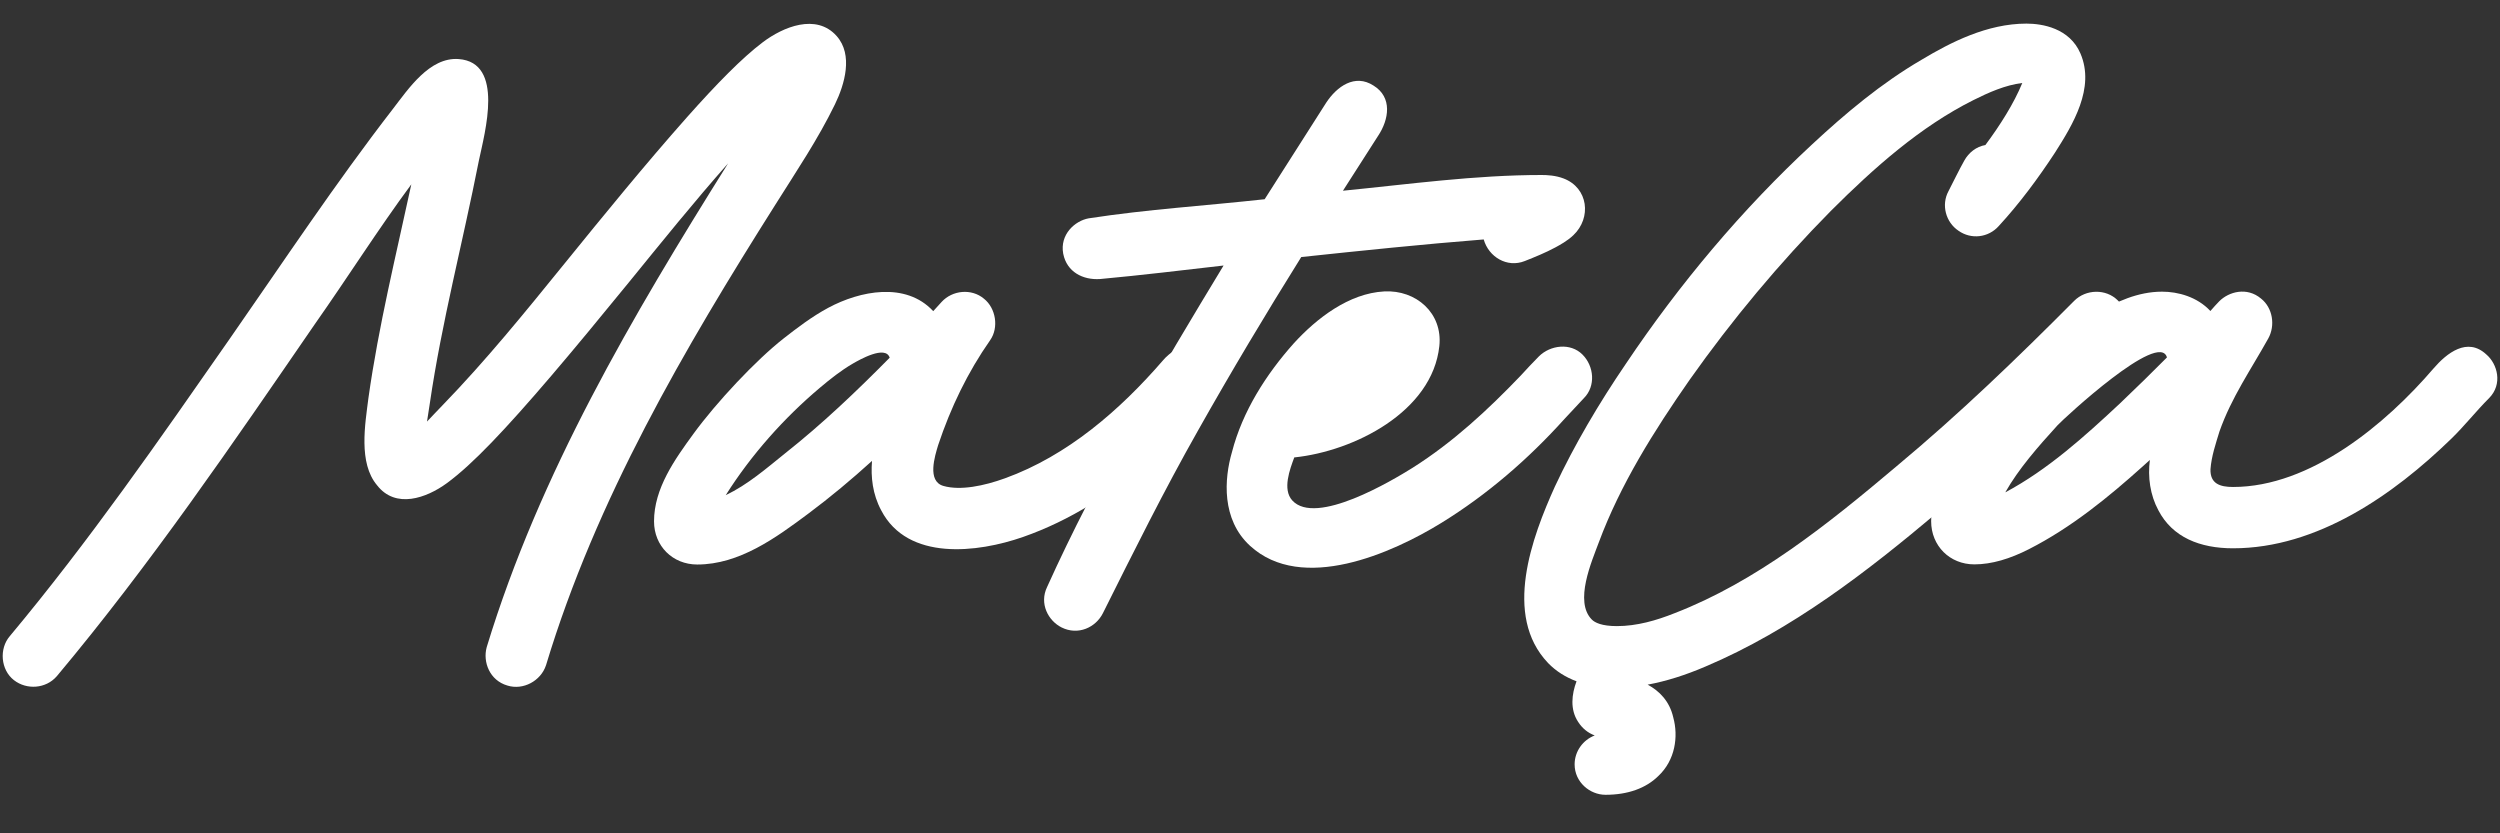
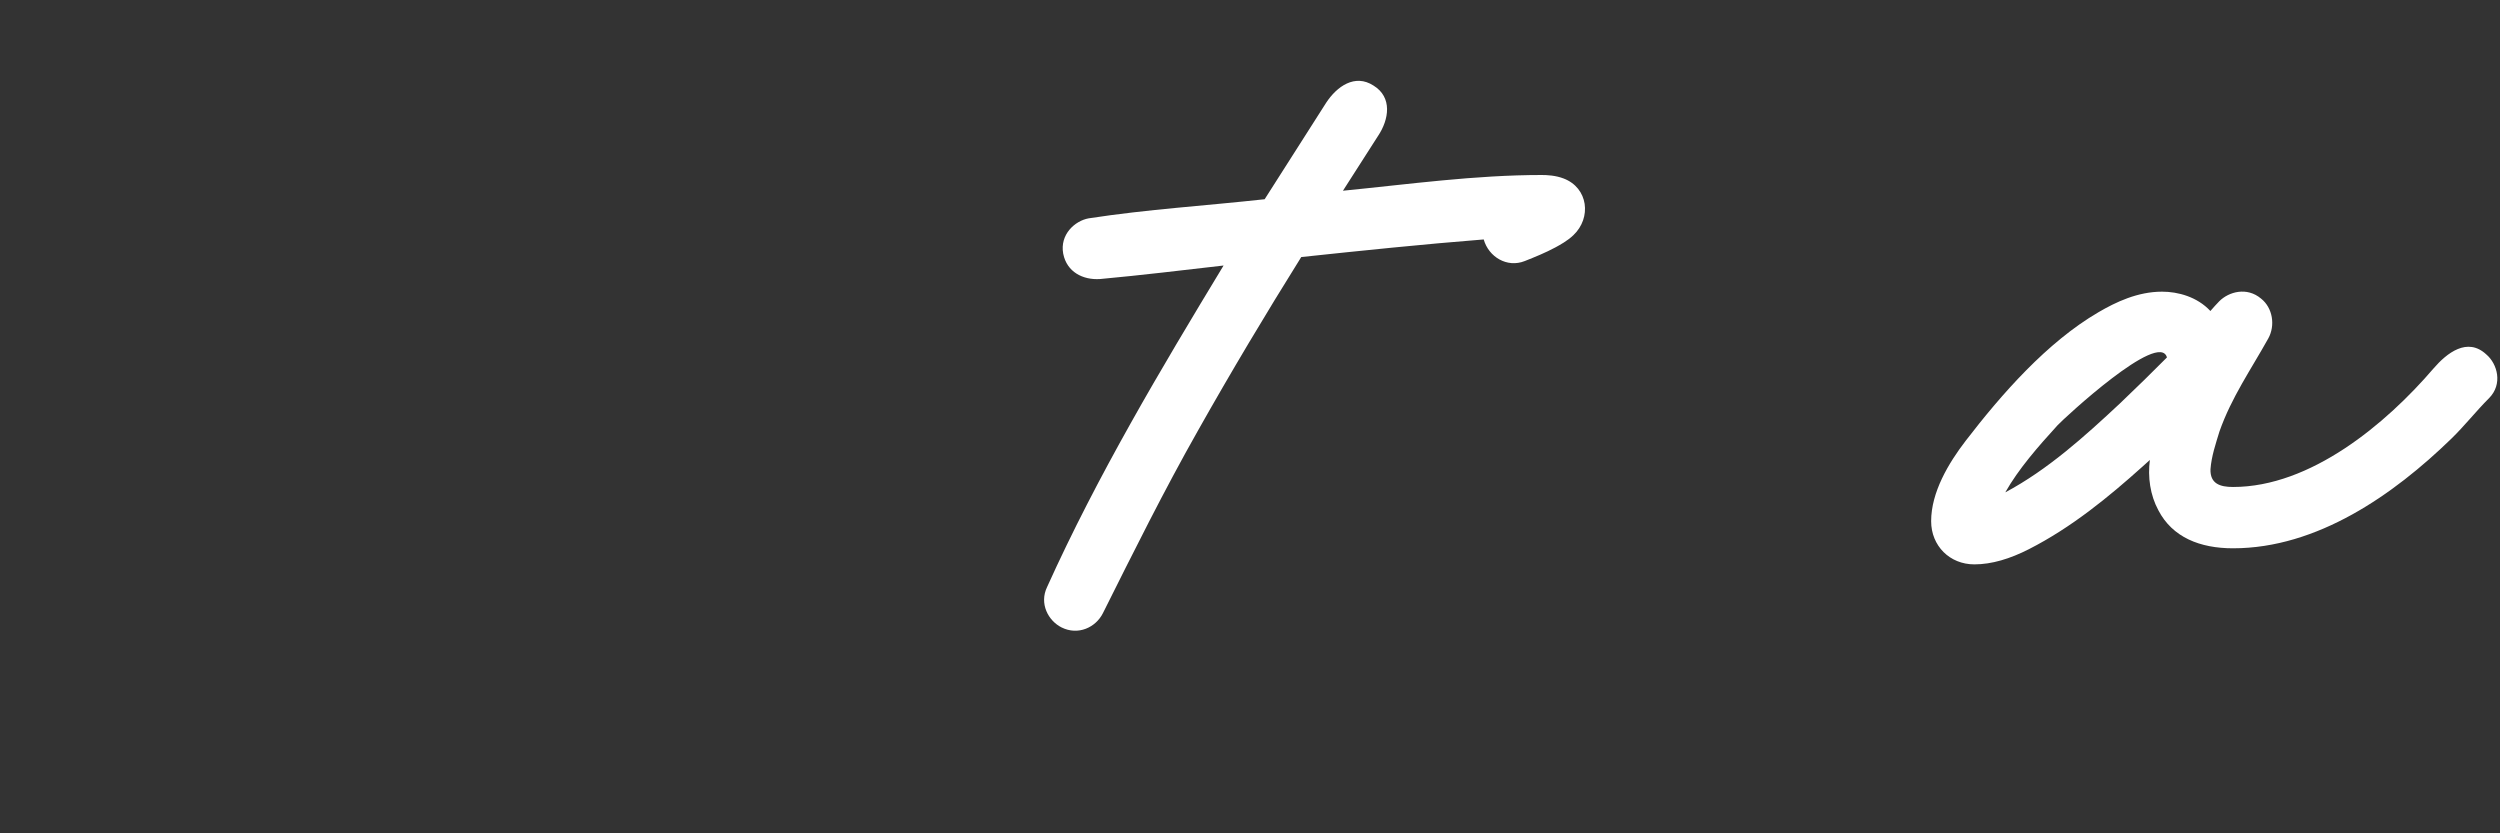
<svg xmlns="http://www.w3.org/2000/svg" width="72" height="24" viewBox="0 0 72 24" fill="none">
  <rect x="0" y="0" width="72" height="24" fill="#333333" stroke="none" />
  <path fill-rule="evenodd" clip-rule="evenodd" d="M65.118 8.599C64.709 8.255 64.189 8.402 63.915 8.676C63.832 8.759 63.75 8.855 63.659 8.957C63.278 8.547 62.724 8.4 62.268 8.4C61.56 8.4 60.933 8.702 60.436 8.992C58.953 9.857 57.646 11.35 56.613 12.693C56.118 13.337 55.617 14.176 55.617 15.01C55.617 15.721 56.153 16.254 56.861 16.254C57.362 16.254 57.89 16.093 58.433 15.816C59.657 15.193 60.731 14.312 61.705 13.437C61.776 13.374 61.846 13.31 61.916 13.247C61.853 13.74 61.923 14.255 62.161 14.696C62.566 15.475 63.359 15.791 64.311 15.791C66.732 15.791 68.931 14.255 70.6 12.633C70.98 12.264 71.307 11.845 71.682 11.47C72.087 11.065 71.927 10.48 71.605 10.207C71.059 9.7 70.468 10.168 70.086 10.611L70.085 10.612C68.715 12.211 66.546 14.025 64.311 14.025C63.932 14.025 63.649 13.928 63.662 13.513C63.69 13.138 63.813 12.779 63.922 12.422C64.268 11.442 64.828 10.643 65.326 9.748C65.533 9.377 65.457 8.867 65.118 8.599ZM62.408 10.294C61.991 10.715 61.539 11.157 61.052 11.621C60.044 12.563 58.978 13.526 57.752 14.18C58.136 13.502 58.695 12.865 59.26 12.245C59.452 12.04 62.189 9.503 62.408 10.294Z" fill="white" />
-   <path d="M55.345 1.719C56.174 1.222 57.228 0.68 58.362 0.68C58.819 0.68 59.604 0.81 59.917 1.541C60.343 2.534 59.7 3.586 59.179 4.403C58.695 5.141 58.163 5.859 57.564 6.51C57.263 6.848 56.766 6.902 56.404 6.645C56.041 6.403 55.901 5.905 56.116 5.506C56.267 5.213 56.41 4.914 56.571 4.626C56.699 4.395 56.917 4.222 57.179 4.177C57.599 3.613 58.001 2.98 58.242 2.39C57.754 2.449 57.272 2.664 56.838 2.881C55.312 3.644 53.975 4.828 52.725 6.078C51.244 7.578 49.888 9.205 48.669 10.928C47.629 12.418 46.664 13.959 46.047 15.617C45.843 16.167 45.33 17.329 45.846 17.845C45.932 17.931 46.13 18.032 46.566 18.032C47.139 18.032 47.703 17.87 48.23 17.659C50.579 16.751 52.634 15.106 54.62 13.429L54.622 13.427C56.418 11.931 58.089 10.322 59.735 8.666C60.072 8.327 60.65 8.309 60.992 8.651C61.279 8.937 61.373 9.479 61.082 9.798C59.446 11.588 57.659 13.211 55.795 14.76C53.789 16.449 51.616 18.139 49.114 19.198C48.538 19.445 47.983 19.62 47.452 19.718C47.786 19.897 48.083 20.191 48.19 20.662C48.341 21.212 48.248 21.892 47.759 22.35C47.402 22.702 46.881 22.89 46.239 22.89C45.788 22.89 45.349 22.525 45.349 22.014C45.349 21.636 45.592 21.309 45.928 21.181C45.733 21.109 45.567 20.975 45.447 20.785C45.215 20.432 45.263 19.997 45.404 19.621C45.091 19.505 44.814 19.332 44.584 19.095L44.581 19.091C43.279 17.721 44.123 15.469 44.783 14.008L44.786 14.002C45.331 12.836 46.043 11.623 46.829 10.471C48.366 8.182 50.162 6.037 52.191 4.156C53.145 3.27 54.179 2.398 55.345 1.719Z" fill="white" />
-   <path d="M36 15.718C35.175 14.96 35.255 13.794 35.481 13.018C35.784 11.847 36.462 10.784 37.261 9.888C37.92 9.166 38.849 8.447 39.866 8.393C40.781 8.344 41.554 9.016 41.453 9.966C41.252 11.859 38.994 12.996 37.275 13.174C37.148 13.517 36.929 14.093 37.216 14.411C37.894 15.161 40.104 13.834 40.679 13.475C41.844 12.739 42.849 11.807 43.798 10.816C43.963 10.636 44.138 10.447 44.319 10.265C44.648 9.937 45.229 9.864 45.575 10.211C45.91 10.545 45.963 11.12 45.616 11.467L45.055 12.068C44.019 13.218 42.836 14.243 41.517 15.056C40.095 15.933 37.496 17.091 36 15.718Z" fill="white" />
  <path d="M39.689 3.913L39.688 3.914C39.351 4.44 39.014 4.966 38.677 5.493C40.58 5.305 42.485 5.04 44.4 5.04C44.558 5.04 44.803 5.052 45.034 5.141C45.742 5.412 45.843 6.273 45.312 6.775C45.141 6.938 44.926 7.054 44.796 7.125C44.512 7.278 44.211 7.4 43.911 7.519C43.404 7.72 42.874 7.401 42.731 6.896C40.977 7.035 39.226 7.217 37.476 7.403C36.449 9.047 35.455 10.708 34.504 12.397C33.525 14.125 32.651 15.885 31.764 17.659C31.558 18.071 31.05 18.308 30.573 18.07C30.191 17.878 29.924 17.386 30.157 16.904C31.606 13.695 33.418 10.653 35.239 7.647C34.055 7.783 32.871 7.927 31.684 8.036C31.185 8.07 30.726 7.831 30.622 7.313L30.62 7.304C30.52 6.753 30.956 6.36 31.354 6.288L31.368 6.286C33.037 6.029 34.743 5.923 36.422 5.738L38.194 2.958C38.501 2.491 39.02 2.116 39.558 2.465C40.105 2.802 40.005 3.439 39.689 3.913Z" fill="white" />
-   <path fill-rule="evenodd" clip-rule="evenodd" d="M27.02 12.816C27.381 11.735 27.869 10.722 28.517 9.797C28.771 9.434 28.682 8.875 28.337 8.602C27.981 8.303 27.43 8.355 27.118 8.696C27.044 8.777 26.963 8.866 26.877 8.961C26.084 8.106 24.765 8.376 23.855 8.864C23.375 9.122 22.942 9.456 22.573 9.744C21.772 10.37 20.628 11.592 19.969 12.497C19.434 13.231 18.836 14.066 18.836 15.014C18.836 15.725 19.372 16.258 20.08 16.258C21.295 16.258 22.348 15.487 23.279 14.793C23.918 14.317 24.527 13.806 25.114 13.274C25.077 13.736 25.128 14.232 25.38 14.7C26.143 16.168 28.159 15.92 29.46 15.466C30.832 14.987 32.046 14.199 33.141 13.255C33.656 12.812 35.158 9.612 33.943 10.049C33.724 10.128 33.574 10.286 33.492 10.381C32.254 11.812 30.746 13.122 28.946 13.774C28.339 13.994 27.66 14.135 27.17 13.995C26.693 13.858 26.923 13.138 27.02 12.816ZM24.561 10.472C24.227 10.665 23.908 10.919 23.617 11.164C22.577 12.039 21.629 13.107 20.901 14.261C21.535 13.959 22.073 13.489 22.616 13.052C23.676 12.214 24.66 11.277 25.623 10.302C25.504 9.93 24.75 10.363 24.561 10.472Z" fill="white" />
-   <path d="M21.969 1.216C22.549 0.777 23.507 0.376 24.095 1.037C24.577 1.579 24.326 2.43 24.047 3.004C23.56 4.007 22.935 4.933 22.343 5.875C19.7 10.056 17.166 14.388 15.728 19.15C15.726 19.154 15.725 19.159 15.723 19.164C15.575 19.61 15.067 19.886 14.614 19.744C14.099 19.595 13.902 19.063 14.016 18.643C14.017 18.639 14.019 18.634 14.02 18.629C15.542 13.633 18.212 9.106 20.97 4.704C19.99 5.811 19.058 6.969 18.111 8.132C16.43 10.194 15.143 11.721 14.16 12.741C13.67 13.25 13.237 13.647 12.866 13.918C12.279 14.346 11.393 14.664 10.858 13.974C10.319 13.333 10.515 12.221 10.61 11.469L10.611 11.462C10.903 9.384 11.412 7.323 11.846 5.309C10.89 6.603 10.019 7.982 9.064 9.34C6.696 12.784 4.327 16.263 1.64 19.47L1.632 19.479C1.321 19.835 0.772 19.876 0.401 19.588C0.018 19.29 -0.029 18.682 0.283 18.32C2.558 15.597 4.583 12.674 6.61 9.766C8.158 7.544 9.657 5.281 11.315 3.138C11.758 2.565 12.372 1.637 13.212 1.701C14.53 1.802 13.964 3.805 13.792 4.624C13.322 7.012 12.724 9.262 12.38 11.61C12.352 11.801 12.322 11.97 12.298 12.141C12.444 11.992 12.591 11.826 12.745 11.672C13.986 10.392 15.113 9.003 16.254 7.596C17.406 6.176 18.57 4.747 19.788 3.373C20.645 2.409 21.372 1.667 21.969 1.216Z" fill="white" />
</svg>